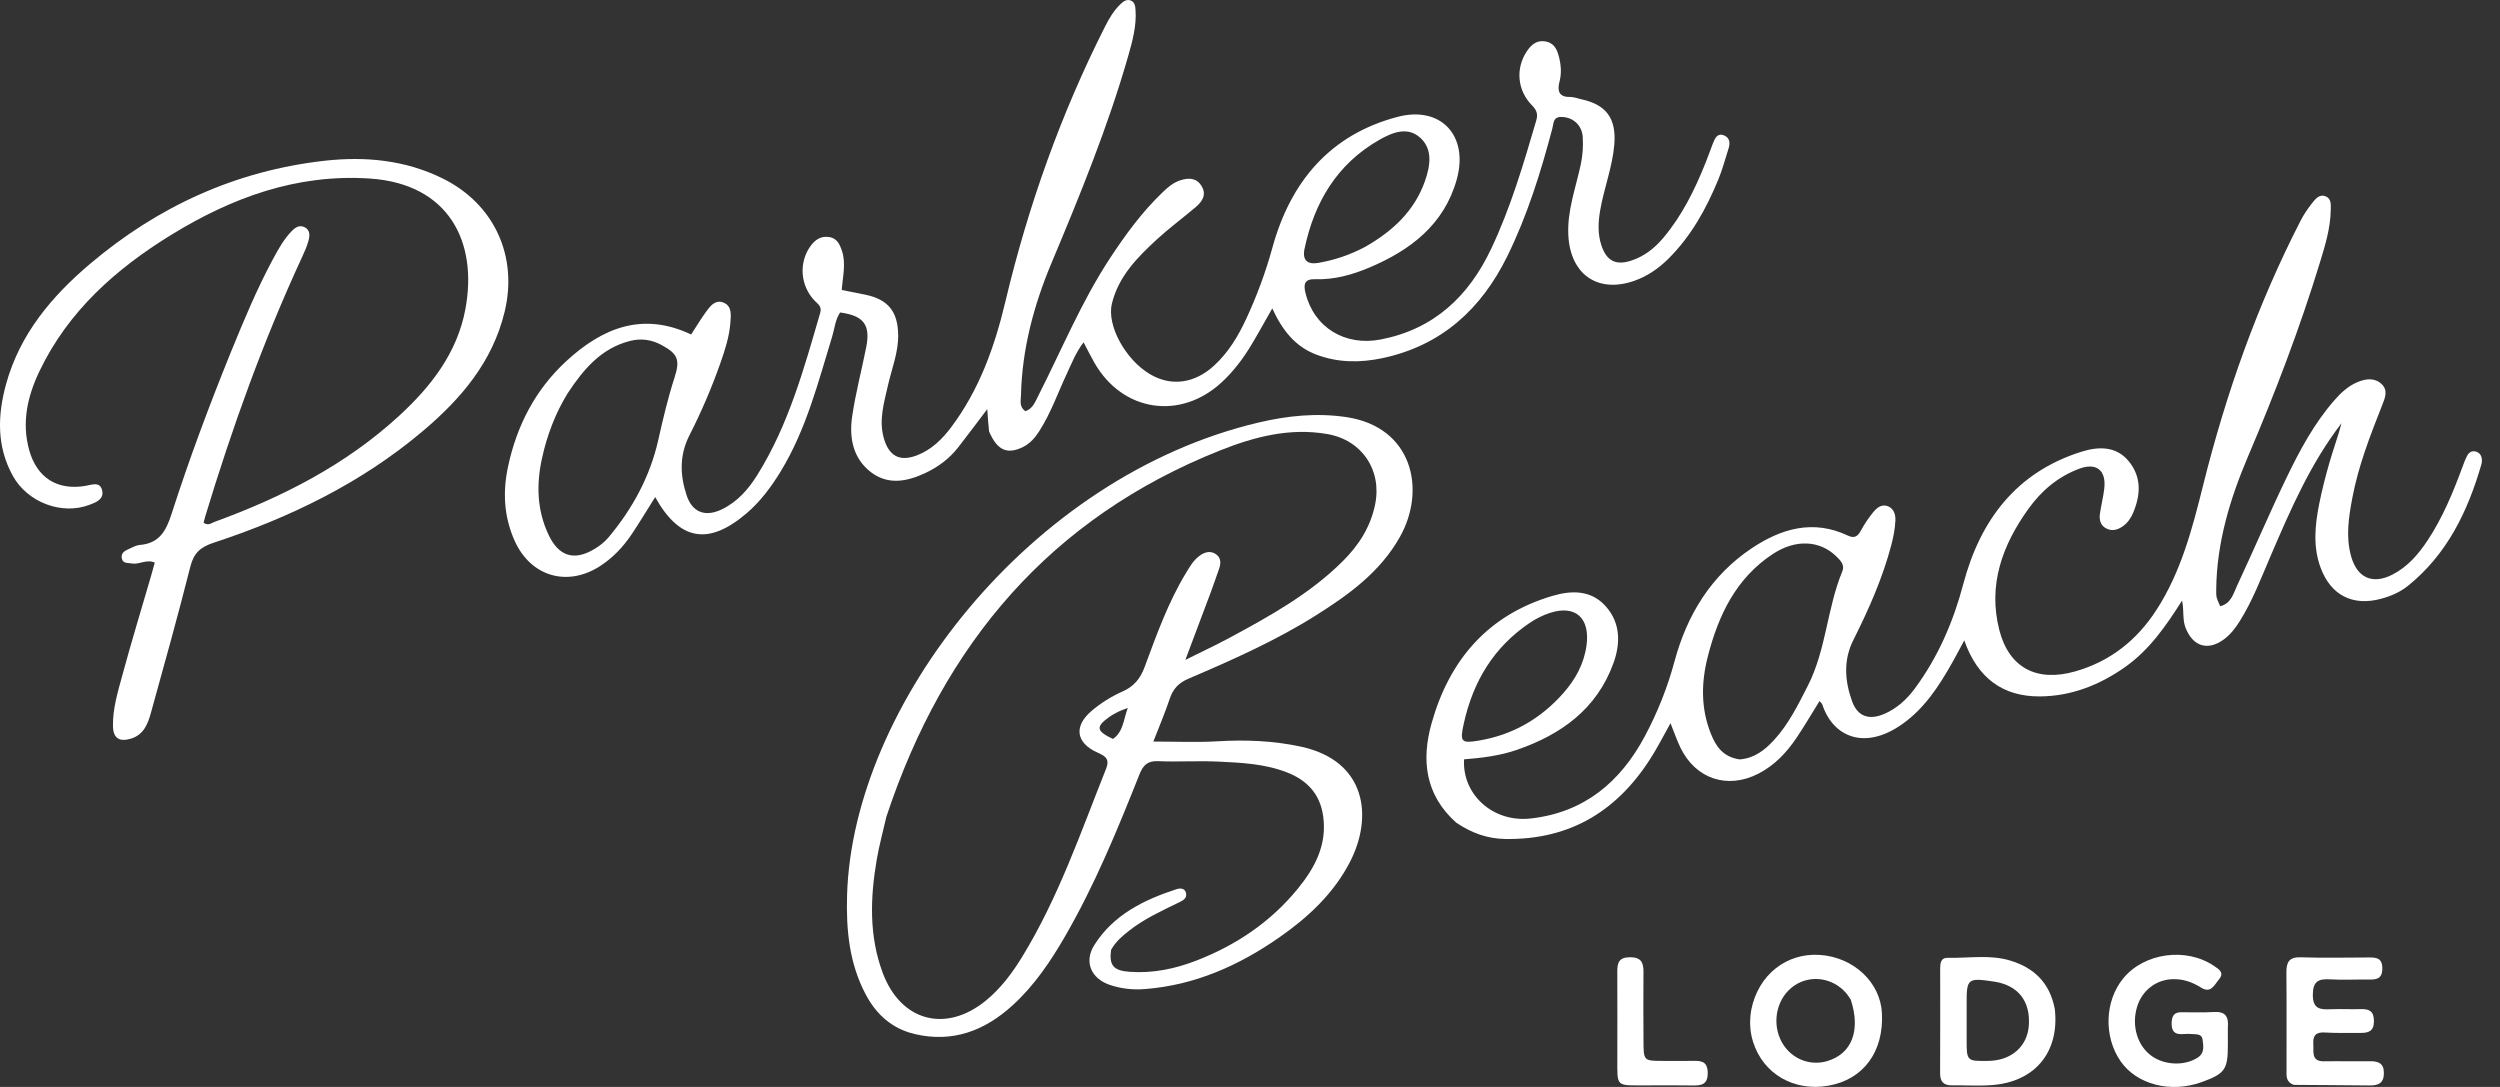
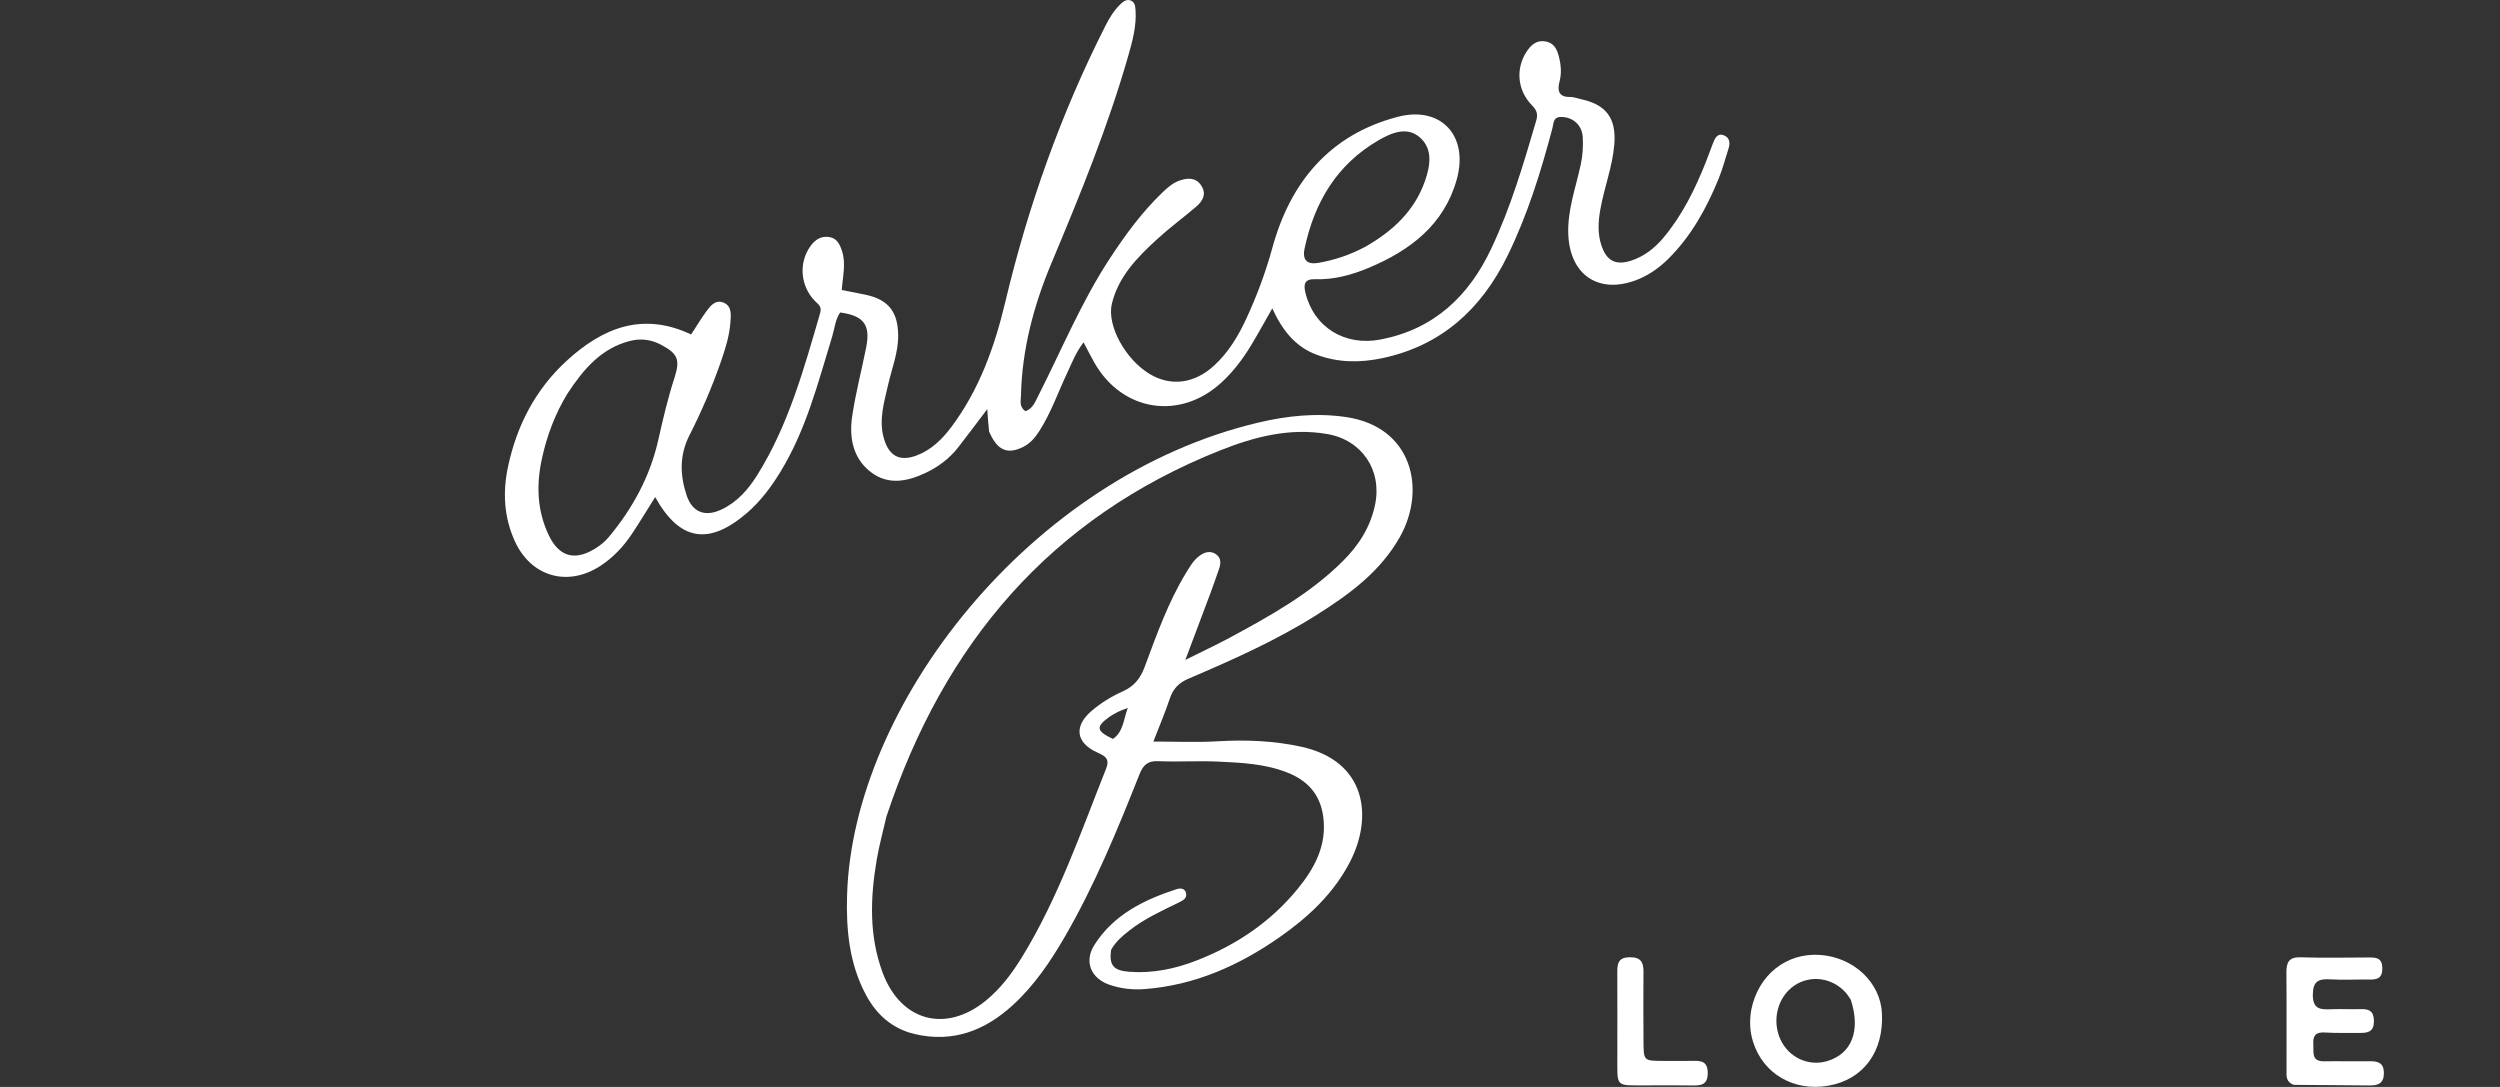
<svg xmlns="http://www.w3.org/2000/svg" width="138px" height="60px" viewBox="0 0 138 60" version="1.1">
  <rect x="0" y="0" width="138" height="60" fill="#333333" stroke="none" />
  <title>Brand / Logo / Horizontal / Light</title>
  <g id="Brand-/-Logo-/-Horizontal-/-Light" stroke="none" stroke-width="1" fill="none" fill-rule="evenodd">
    <g id="file" fill="#FFFFFF" fill-rule="nonzero">
      <path d="M54.597,23.814 C54.551,23.385 54.526,23.017 54.497,22.583 C53.94,23.318 53.421,24.019 52.883,24.706 C52.403,25.319 51.789,25.775 51.092,26.104 C50.097,26.575 49.05,26.792 48.099,26.081 C47.094,25.329 46.869,24.186 47.035,23.021 C47.221,21.722 47.563,20.445 47.817,19.155 C48.059,17.928 47.67,17.421 46.375,17.249 C46.106,17.644 46.073,18.126 45.937,18.573 C45.159,21.117 44.502,23.707 43.1,26.012 C42.576,26.872 41.979,27.678 41.212,28.333 C39.11,30.128 37.51,29.853 36.166,27.439 C35.739,28.118 35.338,28.783 34.91,29.43 C34.426,30.162 33.836,30.796 33.089,31.27 C31.295,32.406 29.304,31.815 28.421,29.878 C27.82,28.558 27.742,27.182 28.039,25.778 C28.521,23.495 29.557,21.497 31.275,19.92 C33.245,18.111 35.46,17.19 38.151,18.463 C38.422,18.046 38.664,17.645 38.935,17.265 C39.181,16.921 39.469,16.508 39.948,16.708 C40.412,16.901 40.349,17.4 40.316,17.821 C40.256,18.591 40.02,19.32 39.766,20.041 C39.285,21.411 38.711,22.744 38.054,24.036 C37.502,25.121 37.532,26.222 37.898,27.332 C38.21,28.281 38.921,28.556 39.833,28.122 C40.698,27.711 41.309,27.011 41.8,26.225 C43.527,23.463 44.379,20.353 45.277,17.263 C45.377,16.92 45.167,16.801 44.983,16.613 C44.168,15.78 44.079,14.484 44.752,13.566 C45.006,13.221 45.322,13.022 45.762,13.083 C46.196,13.144 46.35,13.475 46.473,13.838 C46.709,14.538 46.521,15.242 46.464,16.009 C46.919,16.099 47.349,16.178 47.777,16.269 C49.024,16.534 49.56,17.193 49.579,18.487 C49.593,19.453 49.226,20.344 49.017,21.266 C48.797,22.238 48.496,23.198 48.795,24.218 C49.074,25.169 49.66,25.493 50.589,25.145 C51.409,24.839 52.008,24.247 52.519,23.565 C54.061,21.501 54.903,19.145 55.496,16.653 C56.75,11.379 58.556,6.295 61.005,1.453 C61.231,1.005 61.489,0.572 61.857,0.223 C62.01,0.078 62.196,-0.063 62.421,0.03 C62.646,0.122 62.668,0.346 62.682,0.564 C62.739,1.423 62.52,2.241 62.289,3.05 C61.165,6.986 59.618,10.763 58.037,14.532 C57.069,16.842 56.417,19.266 56.359,21.805 C56.352,22.1 56.243,22.446 56.6,22.7 C57.011,22.564 57.146,22.175 57.318,21.837 C58.607,19.3 59.694,16.658 61.263,14.267 C62.119,12.963 63.034,11.71 64.163,10.627 C64.45,10.35 64.749,10.089 65.13,9.961 C65.583,9.809 66.033,9.795 66.321,10.261 C66.621,10.745 66.366,11.124 66.003,11.432 C65.3,12.029 64.555,12.577 63.877,13.199 C62.787,14.2 61.742,15.251 61.375,16.765 C61.088,17.954 62.112,19.837 63.466,20.647 C64.635,21.346 65.931,21.179 67.018,20.181 C67.81,19.455 68.353,18.547 68.797,17.588 C69.383,16.323 69.865,15.025 70.238,13.666 C71.235,10.039 73.413,7.431 77.147,6.451 C79.539,5.823 81.087,7.493 80.412,9.907 C79.712,12.409 77.847,13.815 75.583,14.772 C74.637,15.172 73.643,15.446 72.598,15.412 C72.022,15.394 71.94,15.671 72.06,16.162 C72.527,18.076 74.24,19.126 76.225,18.738 C79.16,18.165 81.073,16.356 82.316,13.727 C83.391,11.455 84.099,9.051 84.802,6.647 C84.901,6.31 84.834,6.086 84.569,5.818 C83.748,4.986 83.655,3.778 84.274,2.843 C84.521,2.47 84.825,2.201 85.315,2.287 C85.776,2.369 85.942,2.709 86.048,3.115 C86.17,3.583 86.208,4.039 86.082,4.518 C85.96,4.986 86.034,5.365 86.663,5.352 C86.868,5.347 87.074,5.434 87.279,5.478 C88.668,5.774 89.224,6.536 89.111,7.959 C89.013,9.204 88.545,10.368 88.334,11.587 C88.22,12.243 88.183,12.895 88.396,13.54 C88.681,14.4 89.183,14.663 90.029,14.391 C90.753,14.158 91.325,13.71 91.811,13.134 C92.861,11.888 93.565,10.447 94.163,8.946 C94.299,8.603 94.419,8.254 94.555,7.911 C94.665,7.634 94.797,7.323 95.17,7.475 C95.493,7.607 95.511,7.909 95.41,8.217 C95.231,8.768 95.087,9.333 94.868,9.867 C94.194,11.513 93.345,13.055 92.061,14.316 C91.527,14.84 90.92,15.252 90.215,15.5 C88.205,16.205 86.69,15.156 86.573,13.009 C86.498,11.634 86.987,10.362 87.264,9.053 C87.369,8.553 87.397,8.059 87.367,7.56 C87.326,6.894 86.809,6.45 86.163,6.456 C85.729,6.461 85.765,6.801 85.696,7.064 C85.057,9.49 84.313,11.884 83.205,14.139 C81.771,17.058 79.57,19.077 76.316,19.768 C75.09,20.029 73.872,20.027 72.676,19.58 C71.49,19.136 70.779,18.22 70.23,17.022 C69.809,17.759 69.448,18.42 69.06,19.063 C68.609,19.81 68.086,20.503 67.442,21.099 C65.153,23.218 61.96,22.733 60.411,20.023 C60.218,19.684 60.045,19.334 59.814,18.897 C59.376,19.467 59.16,20.054 58.897,20.612 C58.392,21.684 58.005,22.812 57.357,23.816 C57.124,24.177 56.852,24.489 56.459,24.68 C55.595,25.101 55.043,24.86 54.597,23.814 M31.325,21.724 C30.646,22.836 30.194,24.036 29.916,25.307 C29.598,26.762 29.641,28.183 30.293,29.547 C30.85,30.711 31.694,30.974 32.802,30.312 C33.091,30.14 33.374,29.921 33.589,29.665 C34.908,28.089 35.879,26.315 36.333,24.303 C36.594,23.147 36.86,21.996 37.226,20.87 C37.552,19.866 37.429,19.533 36.509,19.04 C35.955,18.743 35.376,18.662 34.758,18.824 C33.196,19.232 32.228,20.351 31.325,21.724 M75.347,13.632 C76.852,12.777 78.083,11.656 78.665,9.973 C78.947,9.159 79.104,8.238 78.394,7.6 C77.682,6.959 76.828,7.324 76.116,7.732 C73.798,9.064 72.553,11.162 72.011,13.729 C71.877,14.364 72.166,14.621 72.788,14.509 C73.645,14.355 74.469,14.095 75.347,13.632 Z" id="Shape" />
-       <path d="M80.383,45.41 C78.65,43.864 78.46,41.932 79.022,39.93 C80.004,36.427 82.14,33.932 85.72,32.886 C86.773,32.578 87.843,32.572 88.642,33.473 C89.461,34.396 89.455,35.523 89.061,36.609 C88.142,39.142 86.178,40.547 83.733,41.392 C82.786,41.719 81.799,41.838 80.816,41.916 C80.705,43.844 82.397,45.414 84.492,45.181 C87.441,44.853 89.45,43.171 90.806,40.62 C91.5,39.316 92.045,37.949 92.432,36.512 C93.126,33.935 94.458,31.754 96.707,30.256 C98.332,29.173 100.089,28.661 101.994,29.561 C102.38,29.744 102.557,29.598 102.734,29.266 C102.92,28.92 103.146,28.589 103.393,28.284 C103.593,28.037 103.862,27.809 104.209,27.942 C104.549,28.072 104.641,28.423 104.626,28.733 C104.605,29.175 104.521,29.622 104.409,30.052 C103.927,31.898 103.158,33.631 102.305,35.33 C101.746,36.442 101.831,37.584 102.233,38.705 C102.536,39.551 103.171,39.771 104.017,39.406 C104.712,39.105 105.256,38.604 105.699,38.005 C106.982,36.268 107.82,34.33 108.374,32.238 C109.308,28.709 111.302,26.062 114.901,24.934 C115.808,24.649 116.81,24.599 117.518,25.474 C118.226,26.35 118.161,27.327 117.748,28.31 C117.624,28.606 117.441,28.866 117.175,29.053 C116.902,29.244 116.602,29.335 116.285,29.18 C115.953,29.018 115.869,28.709 115.914,28.376 C115.978,27.908 116.1,27.446 116.155,26.977 C116.275,25.965 115.728,25.521 114.784,25.87 C113.614,26.303 112.696,27.076 111.972,28.083 C110.528,30.091 109.727,32.283 110.36,34.769 C110.896,36.875 112.439,37.662 114.541,37.064 C116.482,36.513 117.952,35.345 119.037,33.667 C120.405,31.552 121.02,29.16 121.623,26.745 C122.885,21.693 124.615,16.804 127.002,12.165 C127.17,11.839 127.381,11.53 127.607,11.241 C127.797,10.999 128.019,10.691 128.383,10.841 C128.705,10.973 128.661,11.32 128.656,11.608 C128.64,12.595 128.353,13.531 128.069,14.461 C126.951,18.12 125.587,21.686 124.087,25.206 C123.094,27.539 122.362,29.959 122.335,32.536 C122.331,32.979 122.338,32.979 122.553,33.464 C123.158,33.322 123.287,32.758 123.493,32.316 C124.421,30.335 125.275,28.318 126.227,26.348 C126.949,24.854 127.736,23.386 128.836,22.119 C129.203,21.696 129.606,21.317 130.125,21.097 C130.578,20.906 131.068,20.831 131.462,21.197 C131.839,21.547 131.649,21.981 131.493,22.374 C130.835,24.042 130.182,25.713 129.849,27.484 C129.649,28.545 129.479,29.61 129.777,30.693 C130.107,31.891 130.954,32.286 132.062,31.719 C132.91,31.284 133.506,30.586 134.018,29.808 C134.835,28.566 135.401,27.203 135.913,25.815 C135.995,25.593 136.078,25.369 136.186,25.159 C136.275,24.986 136.431,24.873 136.639,24.92 C136.872,24.974 136.988,25.142 136.999,25.379 C137.002,25.457 137,25.54 136.978,25.614 C136.227,28.22 135.084,30.593 132.921,32.337 C132.489,32.685 131.978,32.906 131.437,33.052 C129.875,33.474 128.668,32.865 128.101,31.346 C127.669,30.189 127.784,29.008 128.016,27.837 C128.169,27.063 128.367,26.296 128.585,25.537 C128.795,24.81 129.057,24.098 129.253,23.361 C127.53,25.595 126.426,28.157 125.325,30.72 C124.804,31.93 124.339,33.166 123.634,34.289 C123.393,34.673 123.121,35.028 122.756,35.296 C121.862,35.952 121.031,35.674 120.637,34.637 C120.463,34.18 120.568,33.705 120.449,33.151 C119.551,34.573 118.638,35.881 117.305,36.821 C115.892,37.818 114.328,38.431 112.606,38.442 C110.579,38.455 109.168,37.453 108.427,35.35 C108.154,35.857 107.954,36.242 107.74,36.619 C107.02,37.887 106.233,39.099 105.018,39.962 C102.927,41.45 101.175,40.668 100.593,38.893 C100.571,38.827 100.501,38.776 100.437,38.699 C100.009,39.388 99.612,40.068 99.173,40.721 C98.623,41.539 97.956,42.247 97.066,42.705 C95.356,43.586 93.59,42.997 92.756,41.26 C92.564,40.86 92.419,40.436 92.211,39.921 C91.872,40.53 91.589,41.079 91.27,41.606 C89.407,44.686 86.748,46.373 83.085,46.311 C82.103,46.295 81.232,45.986 80.383,45.41 M96.027,41.919 C96.816,41.864 97.397,41.422 97.908,40.87 C98.724,39.989 99.247,38.921 99.788,37.863 C100.809,35.866 100.85,33.573 101.701,31.525 C101.843,31.184 101.589,30.928 101.355,30.702 C100.448,29.827 99.123,29.752 97.87,30.574 C95.826,31.913 94.853,33.966 94.271,36.24 C93.905,37.668 93.879,39.111 94.444,40.51 C94.718,41.19 95.099,41.783 96.027,41.919 M80.794,39.969 C80.576,40.961 80.668,41.042 81.635,40.88 C83.497,40.566 85.037,39.68 86.283,38.275 C86.956,37.516 87.437,36.654 87.577,35.619 C87.78,34.113 86.962,33.371 85.551,33.834 C85.157,33.963 84.771,34.158 84.427,34.392 C82.484,35.711 81.323,37.56 80.794,39.969 Z" id="Shape" />
      <path d="M61.332,52.43 C61.215,53.297 61.463,53.578 62.356,53.644 C63.639,53.738 64.872,53.479 66.056,53.018 C68.225,52.174 70.118,50.908 71.606,49.097 C72.56,47.937 73.262,46.658 73.04,45.06 C72.871,43.836 72.16,43.071 71.041,42.636 C69.819,42.16 68.529,42.1 67.247,42.04 C66.145,41.988 65.037,42.065 63.934,42.016 C63.35,41.99 63.101,42.235 62.899,42.743 C61.682,45.806 60.432,48.855 58.774,51.715 C57.978,53.089 57.091,54.398 55.914,55.477 C54.369,56.893 52.592,57.576 50.486,57.078 C49.257,56.787 48.386,56.015 47.801,54.918 C46.878,53.192 46.701,51.322 46.759,49.401 C47.071,38.973 56.821,26.308 69.476,23.323 C71.073,22.947 72.676,22.78 74.317,23.024 C77.96,23.566 78.747,27.009 77.28,29.629 C76.199,31.561 74.473,32.813 72.659,33.956 C70.426,35.364 68.019,36.43 65.601,37.465 C65.069,37.693 64.756,38.016 64.575,38.558 C64.319,39.325 63.999,40.072 63.665,40.934 C64.915,40.934 66.059,40.988 67.195,40.92 C68.752,40.827 70.299,40.887 71.816,41.216 C75.418,41.998 75.808,45.075 74.521,47.572 C73.618,49.326 72.208,50.635 70.618,51.744 C68.383,53.302 65.957,54.382 63.201,54.596 C62.534,54.648 61.888,54.578 61.264,54.367 C60.226,54.017 59.822,53.09 60.409,52.162 C61.464,50.494 63.141,49.67 64.947,49.082 C65.133,49.021 65.403,49.015 65.468,49.291 C65.538,49.585 65.296,49.708 65.083,49.812 C64.137,50.273 63.178,50.708 62.341,51.364 C61.966,51.658 61.602,51.957 61.332,52.43 M48.93,45.077 C48.749,45.871 48.531,46.66 48.394,47.462 C48.036,49.563 47.966,51.666 48.725,53.7 C49.726,56.379 52.205,57.035 54.411,55.24 C55.239,54.566 55.868,53.723 56.422,52.82 C58.418,49.561 59.652,45.961 61.055,42.436 C61.286,41.853 60.971,41.72 60.547,41.525 C59.387,40.993 59.273,40.085 60.245,39.251 C60.767,38.802 61.355,38.441 61.979,38.163 C62.598,37.887 62.949,37.453 63.186,36.813 C63.845,35.035 64.484,33.243 65.476,31.611 C65.681,31.275 65.881,30.927 66.207,30.685 C66.479,30.483 66.785,30.385 67.088,30.571 C67.409,30.769 67.406,31.087 67.289,31.413 C67.138,31.835 66.996,32.26 66.84,32.679 C66.403,33.851 65.96,35.021 65.431,36.427 C66.395,35.946 67.148,35.596 67.879,35.202 C70.105,34.001 72.319,32.777 74.132,30.966 C75.003,30.097 75.649,29.098 75.905,27.854 C76.298,25.95 75.179,24.293 73.276,23.961 C71.196,23.597 69.24,24.112 67.358,24.86 C58.01,28.577 52.106,35.499 48.93,45.077 M61.434,40.79 C62.006,40.397 62.007,39.747 62.254,39.08 C62.004,39.177 61.859,39.22 61.727,39.288 C61.542,39.383 61.356,39.484 61.189,39.607 C60.485,40.123 60.514,40.354 61.434,40.79 Z" id="Shape" />
-       <path d="M12.728,19.477 C13.459,17.688 14.177,15.959 15.065,14.308 C15.365,13.751 15.671,13.195 16.12,12.739 C16.311,12.545 16.545,12.4 16.825,12.548 C17.116,12.701 17.103,12.998 17.039,13.247 C16.956,13.575 16.813,13.891 16.67,14.201 C14.529,18.826 12.813,23.611 11.336,28.486 C11.299,28.609 11.268,28.733 11.237,28.848 C11.48,29.045 11.663,28.873 11.846,28.806 C15.583,27.444 19.086,25.662 22.043,22.943 C23.798,21.329 25.242,19.469 25.69,17.063 C26.383,13.345 24.771,10.145 20.413,9.855 C16.392,9.588 12.802,10.903 9.447,12.967 C6.399,14.842 3.774,17.166 2.187,20.472 C1.523,21.855 1.185,23.305 1.61,24.841 C2.034,26.372 3.162,27.085 4.717,26.82 C5.069,26.76 5.52,26.56 5.639,27.073 C5.753,27.566 5.288,27.735 4.924,27.872 C3.407,28.442 1.519,27.733 0.708,26.267 C-0.189,24.644 -0.139,22.931 0.335,21.204 C1.095,18.443 2.856,16.356 4.973,14.564 C8.722,11.39 13.035,9.419 17.924,8.873 C20.164,8.623 22.394,8.832 24.465,9.866 C27.281,11.271 28.595,14.134 27.857,17.204 C27.189,19.985 25.435,22.027 23.332,23.802 C19.922,26.68 15.978,28.582 11.775,29.965 C11.073,30.196 10.699,30.524 10.511,31.263 C9.826,33.969 9.079,36.658 8.331,39.347 C8.161,39.955 7.934,40.564 7.221,40.775 C6.583,40.964 6.249,40.751 6.236,40.08 C6.218,39.092 6.517,38.152 6.77,37.215 C7.258,35.411 7.807,33.622 8.329,31.826 C8.401,31.578 8.468,31.328 8.544,31.055 C8.076,30.852 7.683,31.18 7.273,31.102 C7.048,31.059 6.77,31.127 6.719,30.797 C6.679,30.538 6.869,30.416 7.064,30.326 C7.278,30.228 7.499,30.099 7.725,30.081 C8.793,29.991 9.168,29.308 9.471,28.367 C10.43,25.381 11.528,22.441 12.728,19.477 Z" id="Path" />
-       <path d="M113.426,55.707 C113.692,58.086 112.319,59.724 109.95,59.897 C109.219,59.951 108.482,59.901 107.748,59.911 C107.284,59.917 107.092,59.705 107.094,59.239 C107.104,57.318 107.098,55.396 107.098,53.475 C107.098,53.17 107.122,52.861 107.531,52.87 C108.679,52.898 109.845,52.682 110.971,53.025 C112.273,53.422 113.154,54.245 113.426,55.707 M108.559,56.002 C108.559,56.449 108.56,56.897 108.559,57.344 C108.557,58.578 108.557,58.578 109.753,58.562 C111.023,58.545 111.911,57.769 111.992,56.604 C112.085,55.256 111.392,54.382 110.073,54.184 C108.603,53.964 108.55,54.009 108.559,55.452 C108.56,55.584 108.559,55.715 108.559,56.002 Z" id="Shape" />
      <path d="M96.67,55.741 C97.057,53.804 98.619,52.583 100.464,52.712 C102.32,52.841 103.793,54.222 103.882,55.917 C103.995,58.053 102.864,59.589 100.93,59.93 C99.029,60.265 97.332,59.283 96.773,57.521 C96.594,56.96 96.561,56.387 96.67,55.741 M102.163,55.18 C102.072,55.052 101.992,54.914 101.888,54.797 C101.143,53.96 99.935,53.797 99.04,54.408 C98.13,55.029 97.798,56.305 98.272,57.36 C98.726,58.371 99.827,58.885 100.869,58.571 C102.208,58.167 102.726,56.906 102.163,55.18 Z" id="Shape" />
-       <path d="M122.977,56.729 C122.978,57.095 122.978,57.385 122.978,57.675 C122.979,59.038 122.818,59.267 121.531,59.733 C119.823,60.351 117.947,59.868 117.056,58.58 C116.116,57.222 116.178,55.258 117.202,54.007 C118.358,52.594 120.677,52.276 122.216,53.321 C122.482,53.502 122.802,53.689 122.489,54.06 C122.239,54.356 122.045,54.862 121.496,54.515 C120.994,54.197 120.463,54.018 119.859,54.054 C118.973,54.107 118.227,54.699 117.963,55.588 C117.655,56.628 117.981,57.722 118.768,58.288 C119.499,58.813 120.596,58.84 121.303,58.386 C121.707,58.126 121.628,57.751 121.584,57.398 C121.538,57.036 121.216,57.106 120.961,57.076 C120.501,57.022 119.819,57.33 119.878,56.402 C119.901,56.039 120.05,55.875 120.406,55.876 C121.01,55.877 121.615,55.898 122.217,55.863 C122.809,55.828 123.039,56.083 122.977,56.729 Z" id="Path" />
      <path d="M126.622,59.885 C126.161,59.72 126.217,59.374 126.217,59.067 C126.212,57.275 126.227,55.483 126.21,53.692 C126.204,53.114 126.352,52.819 127.01,52.843 C128.242,52.886 129.477,52.856 130.711,52.853 C131.122,52.852 131.496,52.837 131.504,53.441 C131.513,54.088 131.119,54.077 130.673,54.071 C129.991,54.063 129.306,54.1 128.626,54.06 C127.993,54.022 127.673,54.153 127.668,54.905 C127.662,55.708 128.081,55.734 128.662,55.71 C129.212,55.687 129.764,55.721 130.315,55.703 C130.789,55.687 131.039,55.823 131.041,56.365 C131.043,56.933 130.731,57.021 130.29,57.017 C129.634,57.011 128.976,57.035 128.322,56.994 C127.816,56.962 127.663,57.185 127.695,57.642 C127.724,58.068 127.565,58.595 128.293,58.584 C129.133,58.571 129.974,58.592 130.813,58.58 C131.267,58.573 131.586,58.677 131.591,59.219 C131.598,59.786 131.292,59.925 130.789,59.917 C129.424,59.896 128.059,59.902 126.622,59.885 Z" id="Path" />
      <path d="M90.893,59.913 C89.155,59.911 89.279,60.042 89.277,58.38 C89.274,56.799 89.285,55.217 89.275,53.636 C89.272,53.149 89.363,52.846 89.962,52.84 C90.58,52.834 90.726,53.116 90.72,53.655 C90.706,54.921 90.716,56.186 90.721,57.451 C90.725,58.559 90.727,58.56 91.794,58.562 C92.346,58.563 92.897,58.571 93.449,58.56 C93.91,58.55 94.257,58.586 94.266,59.214 C94.275,59.881 93.911,59.926 93.413,59.917 C92.599,59.902 91.785,59.913 90.893,59.913 Z" id="Path" />
    </g>
  </g>
</svg>